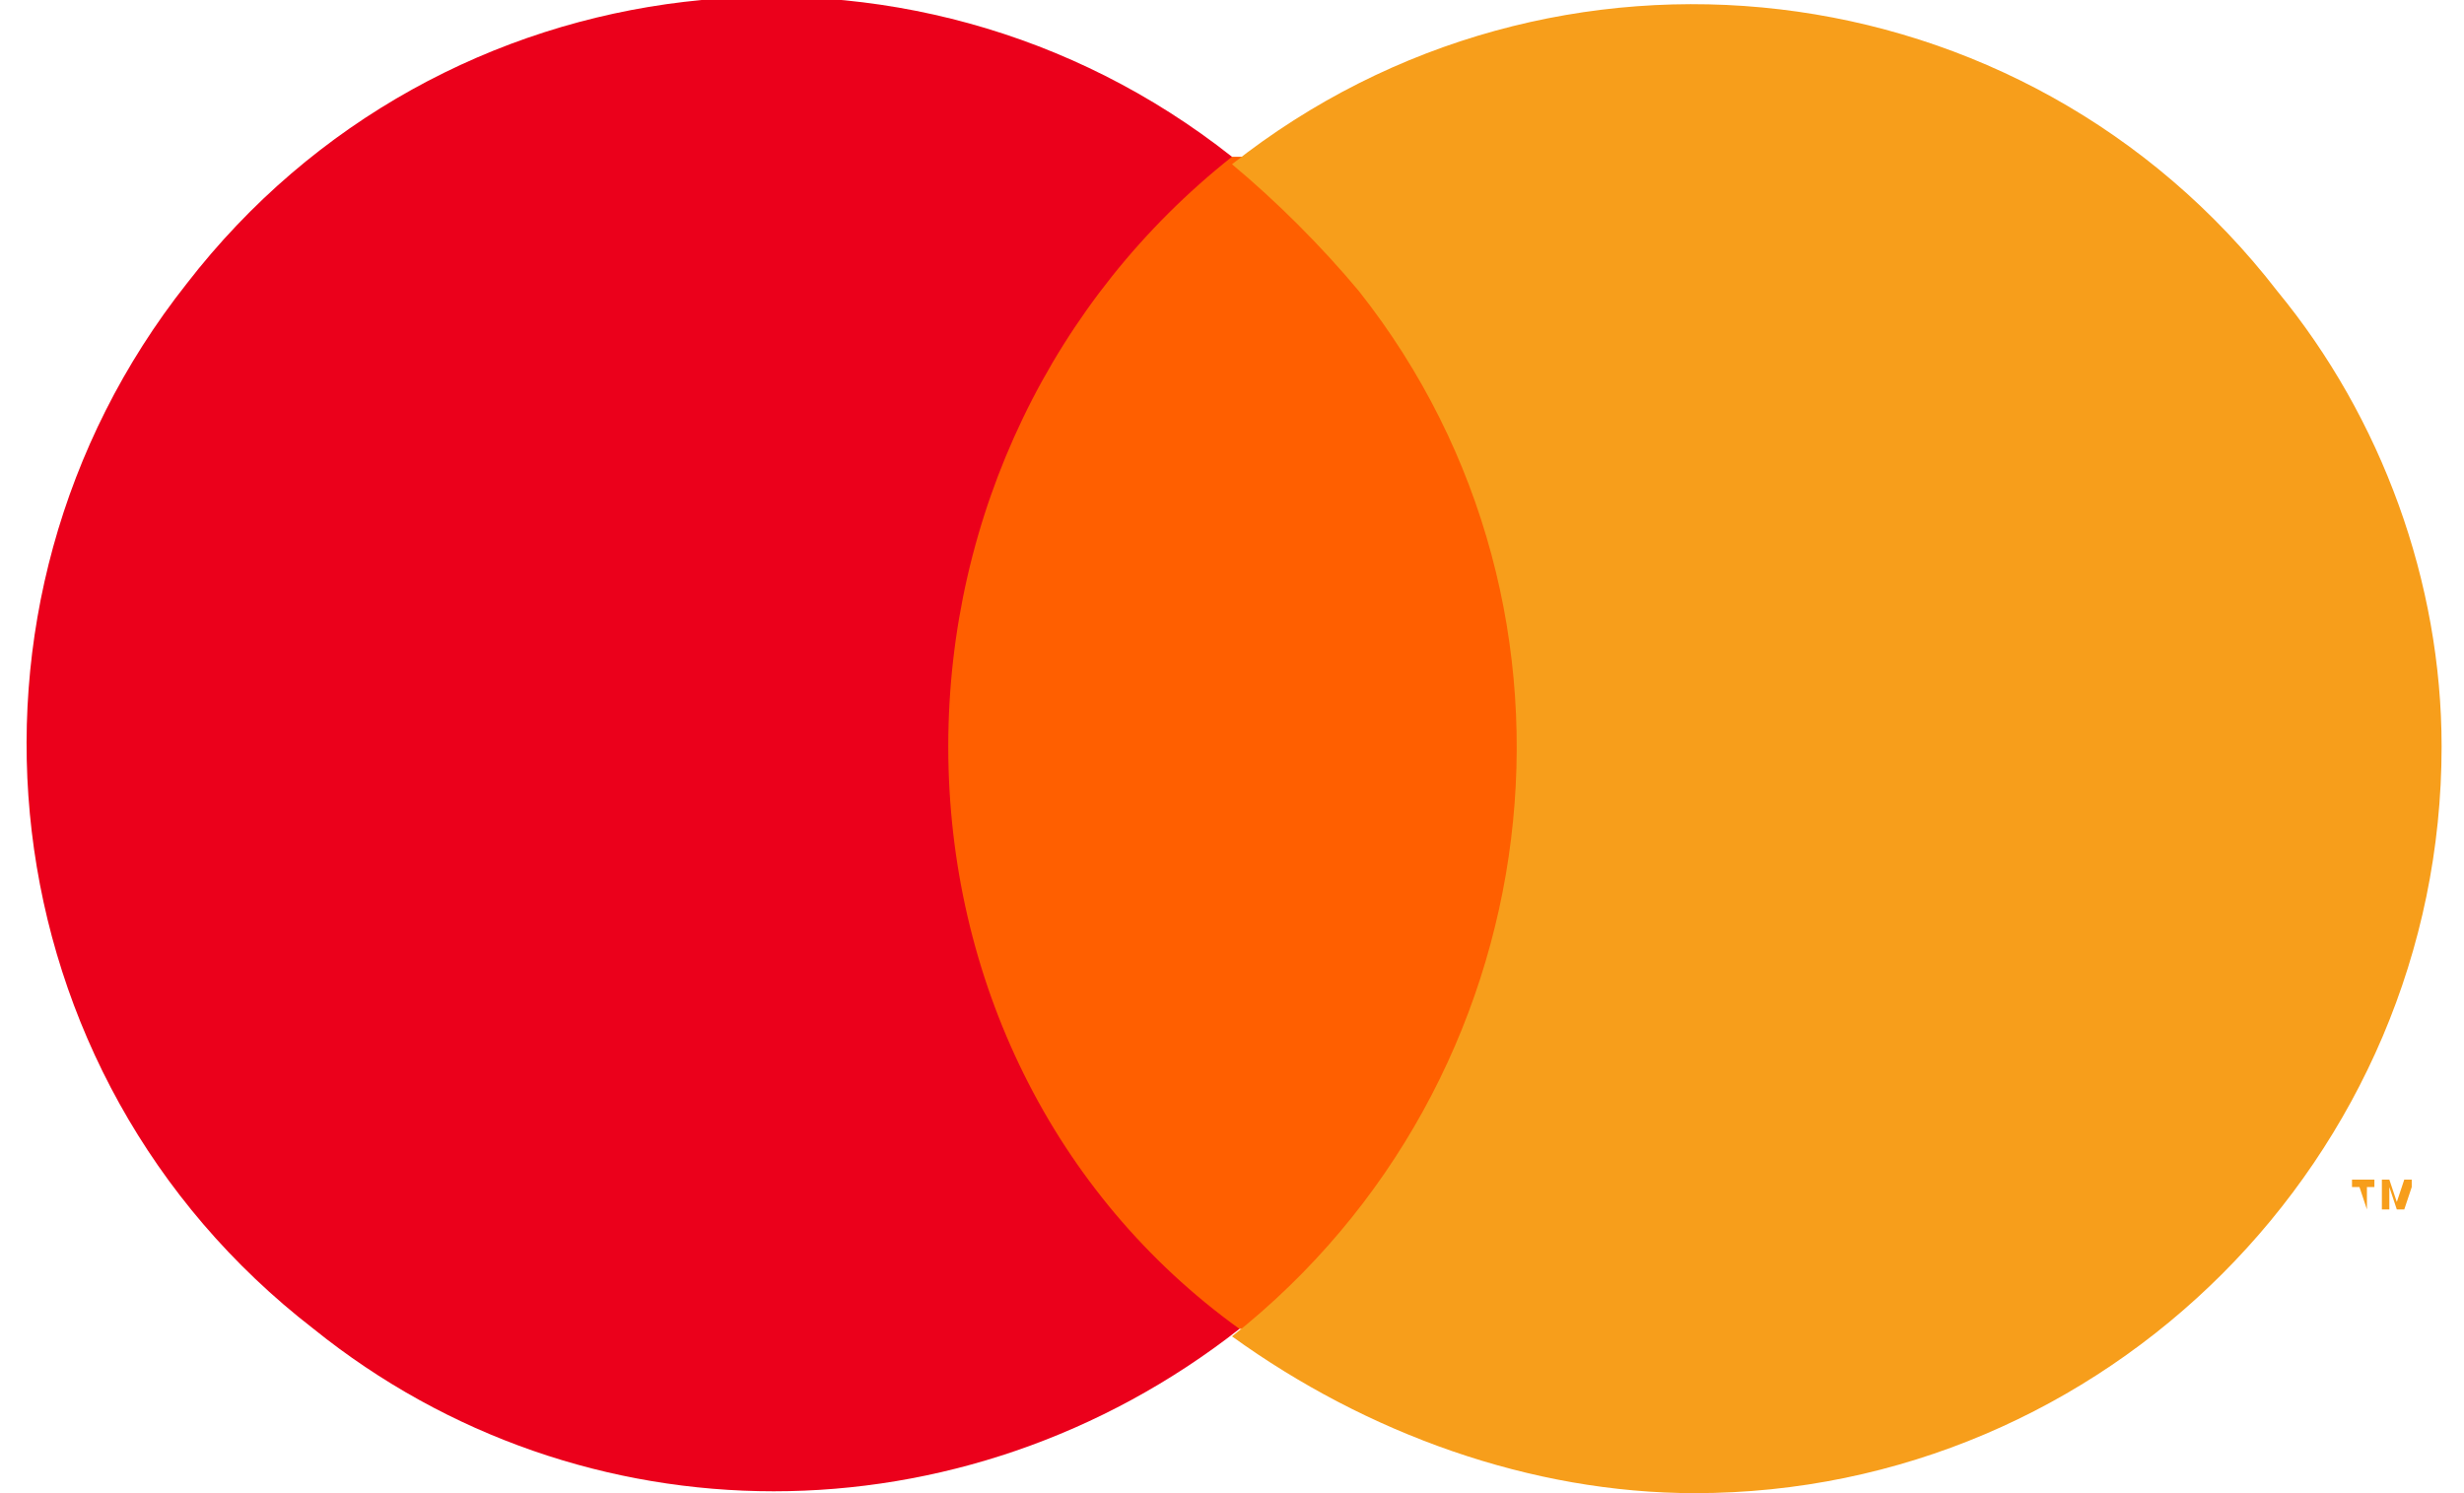
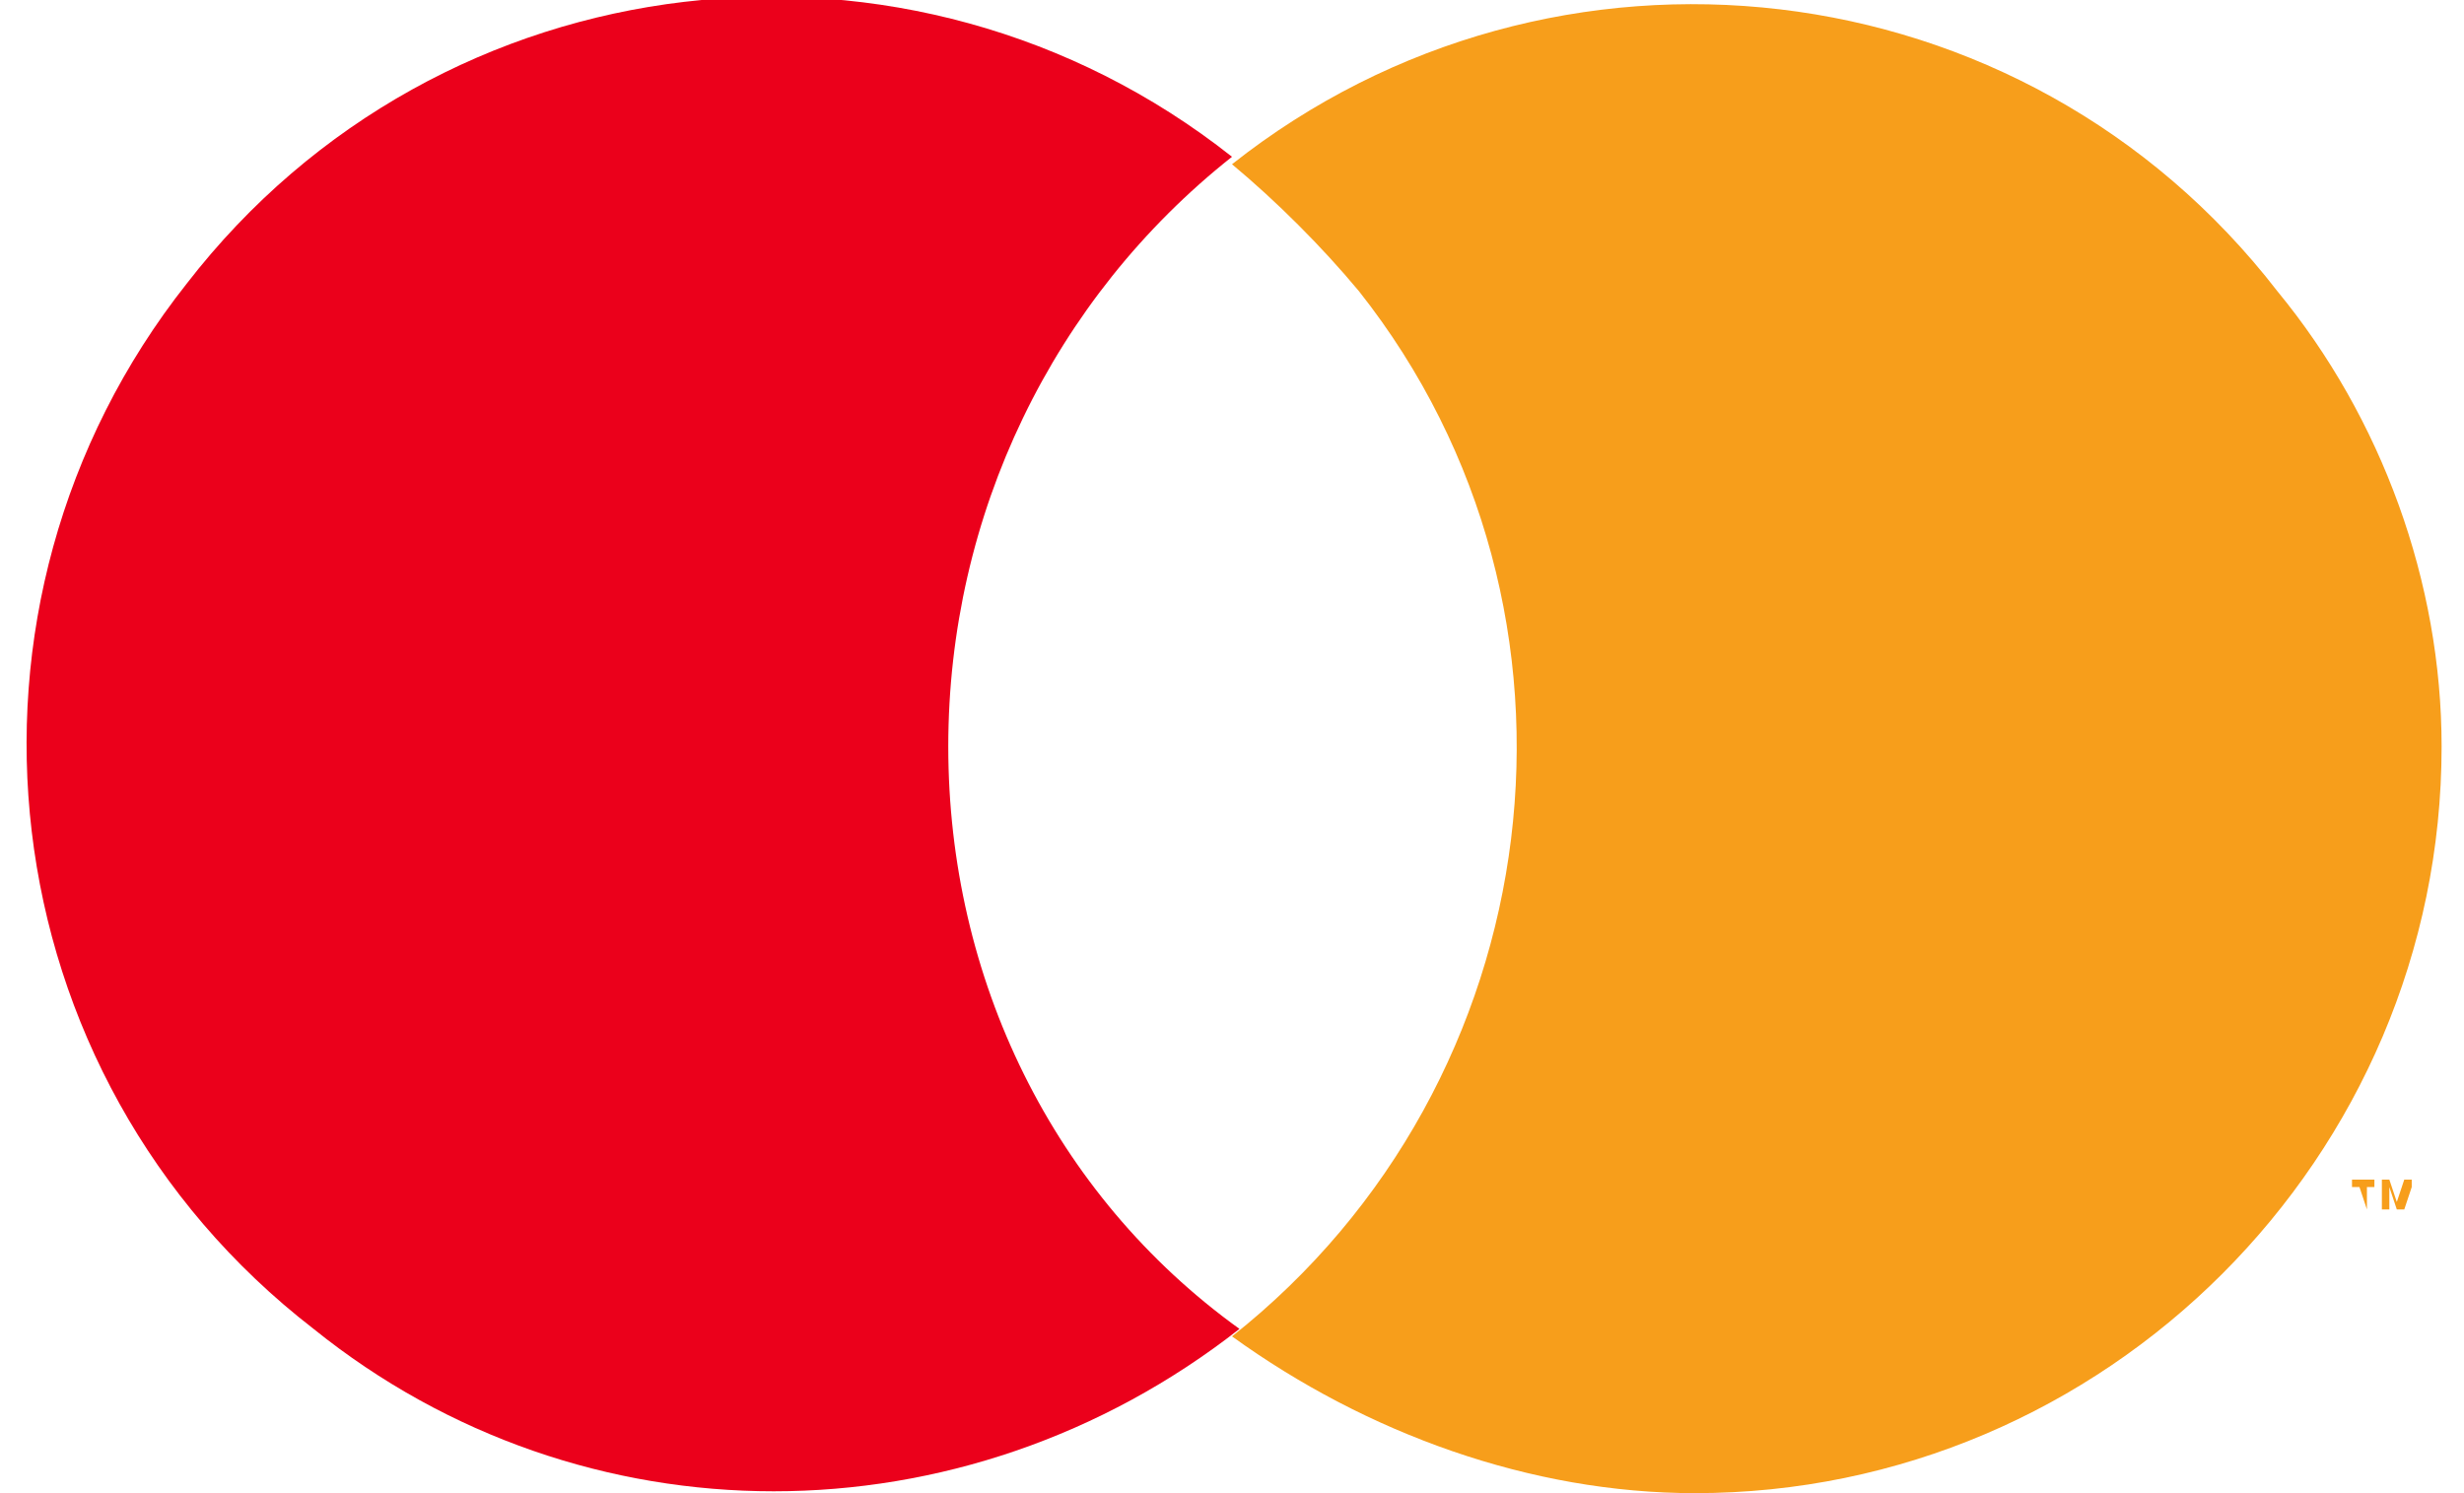
<svg xmlns="http://www.w3.org/2000/svg" id="Layer_1" x="0" y="0" version="1.1" width="33px" height="20px" viewBox="0 0 32.4 20" xml:space="preserve">
  <style>.st-master2{fill:#f79e1b}</style>
-   <path fill="#ff5f00" d="M11.8 2.1h8.7v15.7h-8.7z" />
-   <path fill="#eb001b" d="M12.4 10c0-3.1 1.4-6 3.8-7.9-4.3-3.4-10.6-2.7-14 1.7-3.4 4.3-2.7 10.6 1.7 14 3.6 2.9 8.7 2.9 12.4 0-2.5-1.8-3.9-4.7-3.9-7.8z" />
+   <path fill="#eb001b" d="M12.4 10c0-3.1 1.4-6 3.8-7.9-4.3-3.4-10.6-2.7-14 1.7-3.4 4.3-2.7 10.6 1.7 14 3.6 2.9 8.7 2.9 12.4 0-2.5-1.8-3.9-4.7-3.9-7.8" />
  <path d="M32.4 10c0 5.5-4.5 10-10 10-2.2 0-4.4-.8-6.2-2.1 4.3-3.4 5.1-9.7 1.7-14-.5-.6-1.1-1.2-1.7-1.7 4.3-3.4 10.6-2.7 14 1.7 1.4 1.7 2.2 3.9 2.2 6.1zM31.4 16.2v-.3h.1v-.1h-.3v.1h.1l.1.3zm.6 0v-.4h-.1l-.1.3-.1-.3h-.1v.4h.1v-.3l.1.3h.1l.1-.3v.3z" class="st-master2" />
</svg>